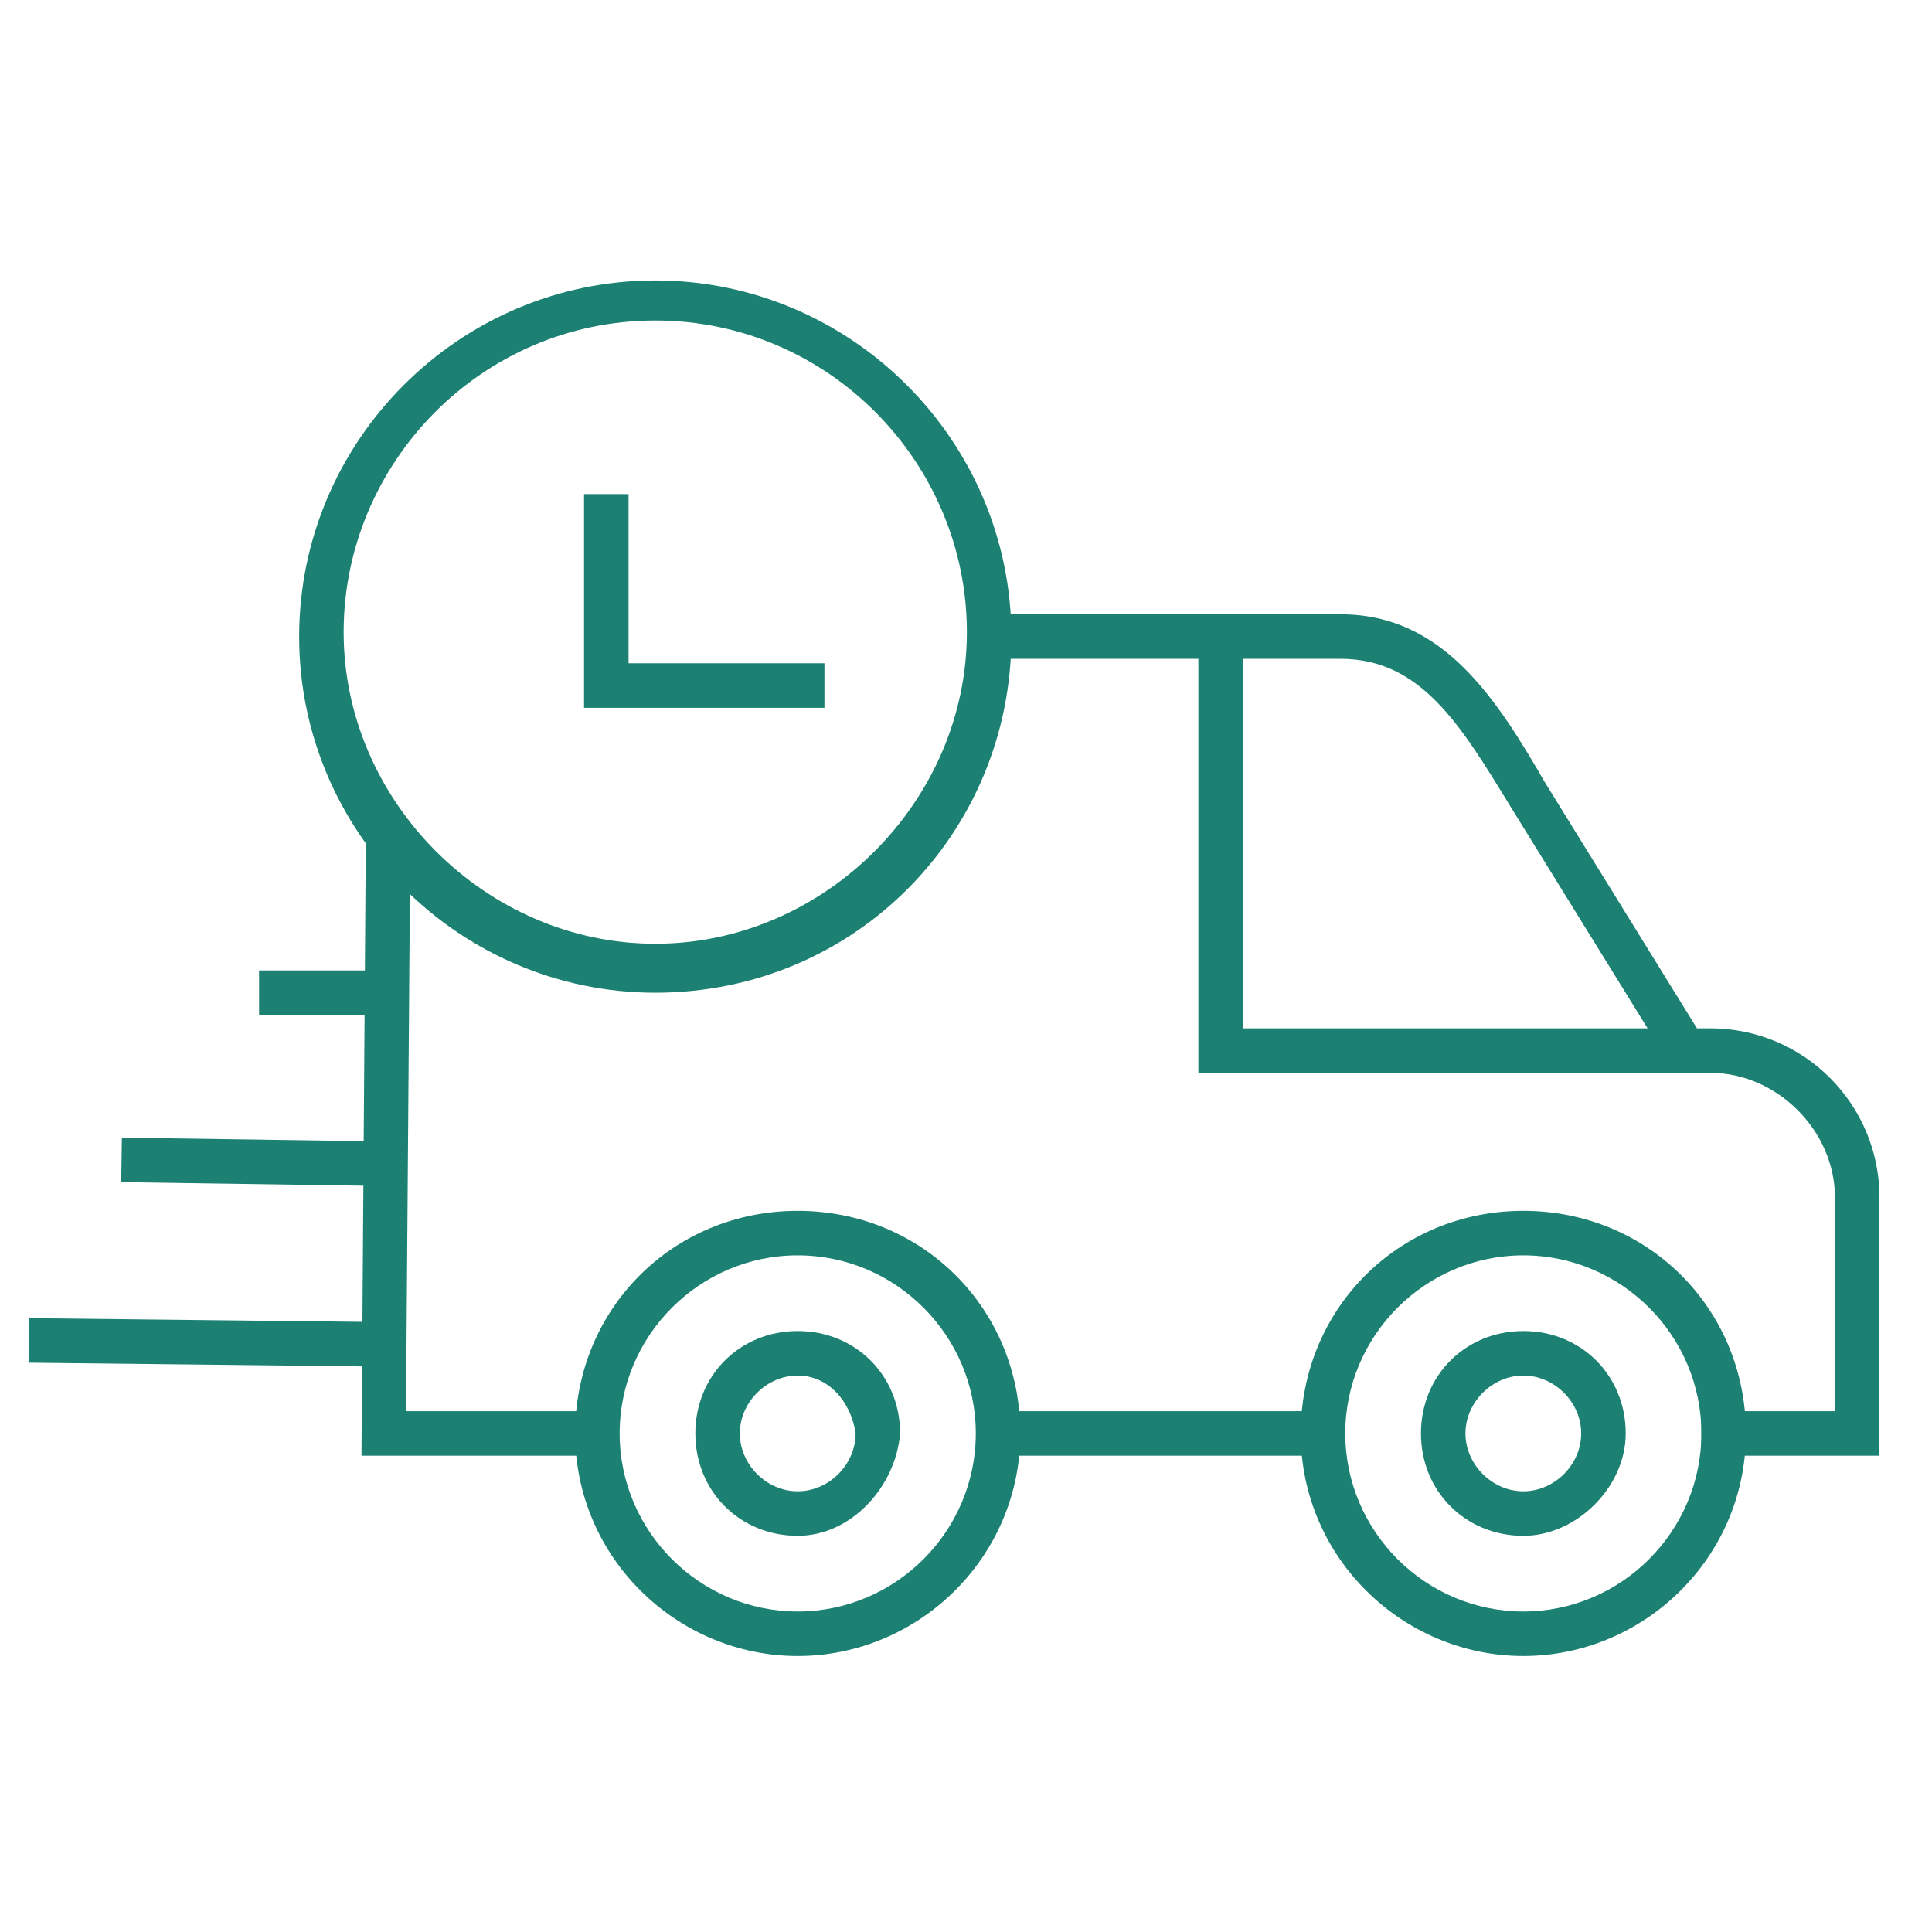
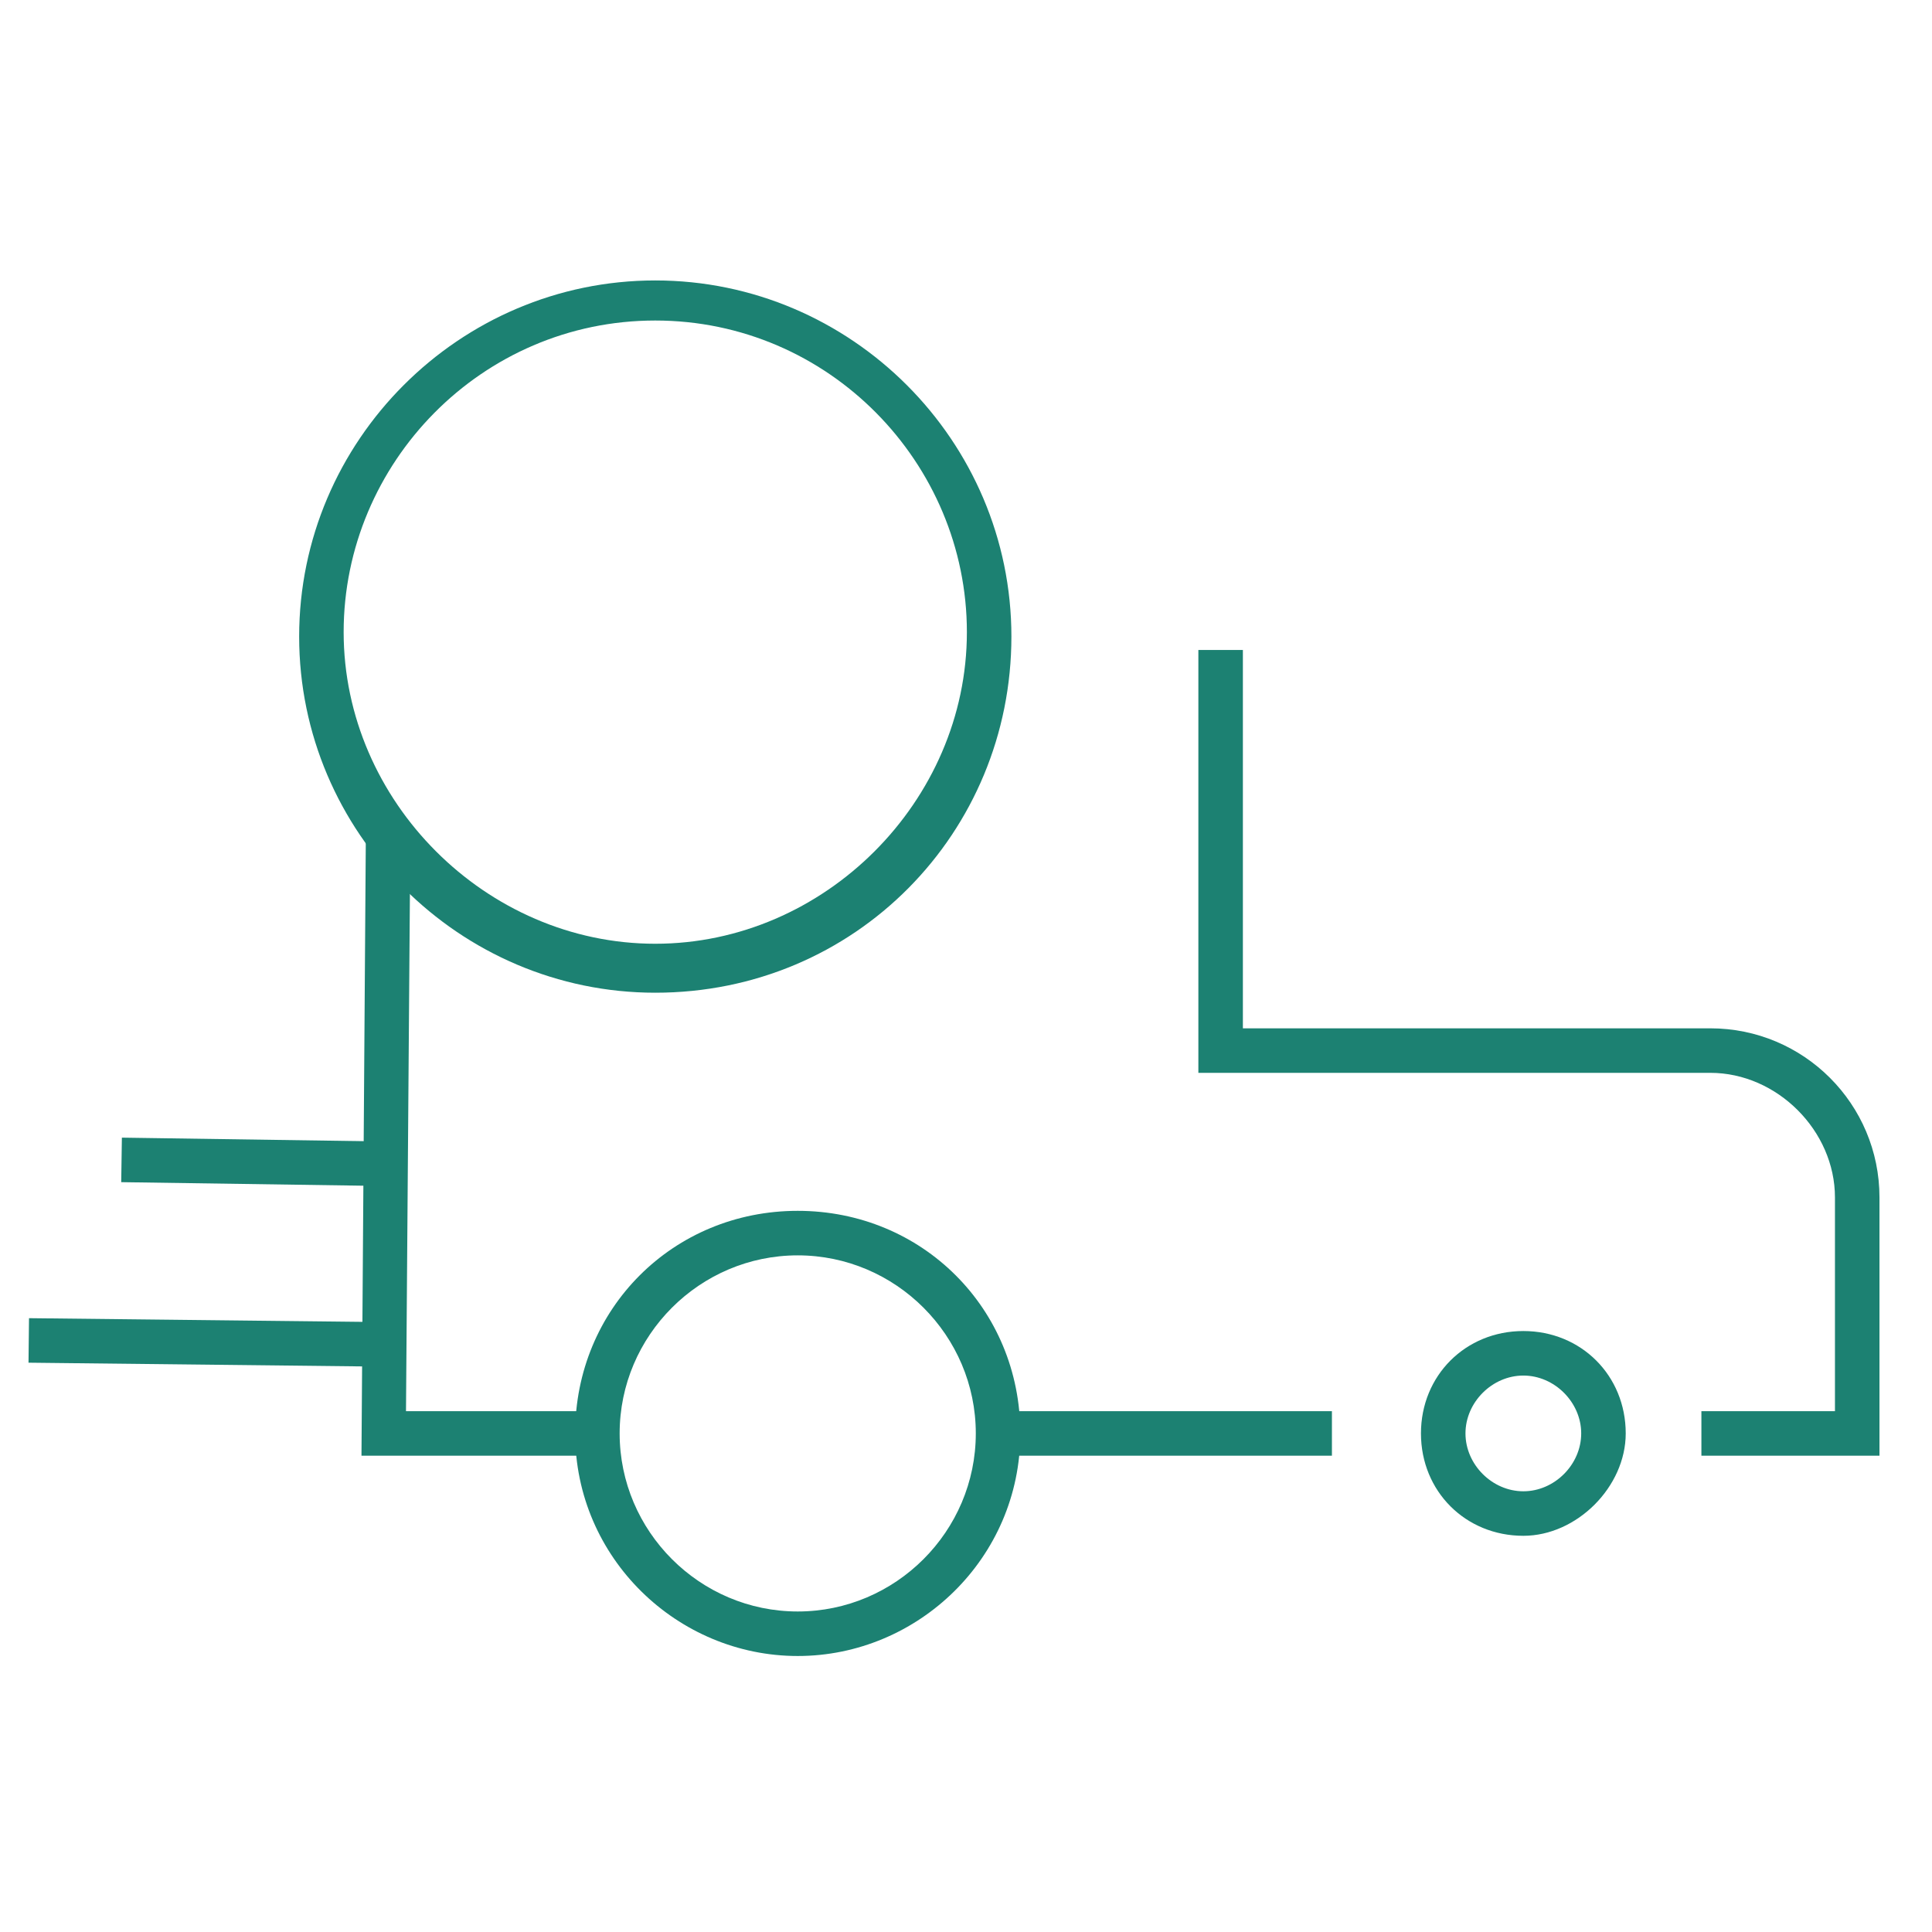
<svg xmlns="http://www.w3.org/2000/svg" fill="none" viewBox="0 0 70 70" height="70" width="70">
  <g clip-path="url(#clip0_1_69)">
-     <path fill="#1C8172" d="M29.871 25.645H21.161V17.903H22.774V24.032H29.871V25.645Z" />
    <path fill="#1C8172" d="M1.051 47.76L1.033 49.373L14.418 49.522L14.436 47.909L1.051 47.76Z" />
    <path fill="#1C8172" d="M4.416 41.219L4.392 42.832L14.23 42.976L14.253 41.363L4.416 41.219Z" />
-     <path fill="#1C8172" d="M14.387 35.161H9.387V36.774H14.387V35.161Z" />
    <path fill="#1C8172" d="M68.097 52.742H61.645V51.129H66.484V43.387C66.484 40.968 64.387 38.871 61.968 38.871H43.419V23.549H45.032V37.258H61.968C65.355 37.258 68.097 40 68.097 43.387V52.742ZM48.258 52.742H35.839V51.129H48.258V52.742ZM21.484 52.742H13.097L13.258 29.839H14.871L14.71 51.129H21.484V52.742Z" />
-     <path fill="#1C8172" d="M60.194 38.065L54.71 29.194C52.935 26.29 51.484 23.871 48.581 23.871H35.194V22.258H48.581C52.29 22.258 54.226 25.323 56 28.387L61.484 37.258L60.194 38.065Z" />
    <path fill="#1C8172" d="M55.194 55.645C53.097 55.645 51.484 54.032 51.484 51.935C51.484 49.839 53.097 48.226 55.194 48.226C57.29 48.226 58.903 49.839 58.903 51.935C58.903 53.871 57.129 55.645 55.194 55.645ZM55.194 49.839C54.065 49.839 53.097 50.806 53.097 51.935C53.097 53.065 54.065 54.032 55.194 54.032C56.323 54.032 57.29 53.065 57.29 51.935C57.29 50.806 56.323 49.839 55.194 49.839Z" />
-     <path fill="#1C8172" d="M55.194 60C50.839 60 47.129 56.452 47.129 51.935C47.129 47.419 50.678 43.871 55.194 43.871C59.71 43.871 63.258 47.419 63.258 51.935C63.258 56.452 59.548 60 55.194 60ZM55.194 45.484C51.645 45.484 48.742 48.387 48.742 51.935C48.742 55.484 51.645 58.387 55.194 58.387C58.742 58.387 61.645 55.484 61.645 51.935C61.645 48.387 58.742 45.484 55.194 45.484Z" />
-     <path fill="#1C8172" d="M28.903 55.645C26.806 55.645 25.194 54.032 25.194 51.935C25.194 49.839 26.806 48.226 28.903 48.226C31 48.226 32.613 49.839 32.613 51.935C32.452 53.871 30.839 55.645 28.903 55.645ZM28.903 49.839C27.774 49.839 26.806 50.806 26.806 51.935C26.806 53.065 27.774 54.032 28.903 54.032C30.032 54.032 31 53.065 31 51.935C30.839 50.806 30.032 49.839 28.903 49.839Z" />
    <path fill="#1C8172" d="M23.742 35.968C16.645 35.968 10.839 30.161 10.839 23.064C10.839 15.968 16.645 10.161 23.742 10.161C30.839 10.161 36.645 15.968 36.645 23.064C36.645 30.161 31 35.968 23.742 35.968ZM23.742 11.613C17.451 11.613 12.451 16.774 12.451 22.903C12.451 29.032 17.613 34.194 23.742 34.194C29.871 34.194 35.032 29.032 35.032 22.903C35.032 16.774 30.032 11.613 23.742 11.613Z" />
    <path fill="#1C8172" d="M28.903 60C24.548 60 20.839 56.452 20.839 51.935C20.839 47.419 24.387 43.871 28.903 43.871C33.419 43.871 36.968 47.419 36.968 51.935C36.968 56.452 33.258 60 28.903 60ZM28.903 45.484C25.355 45.484 22.451 48.387 22.451 51.935C22.451 55.484 25.355 58.387 28.903 58.387C32.452 58.387 35.355 55.484 35.355 51.935C35.355 48.387 32.452 45.484 28.903 45.484Z" />
  </g>
  <defs>
    <clipPath id="clip0_1_69">
      <rect transform="translate(1 10)" fill="white" height="50" width="67.742" />
    </clipPath>
  </defs>
</svg>